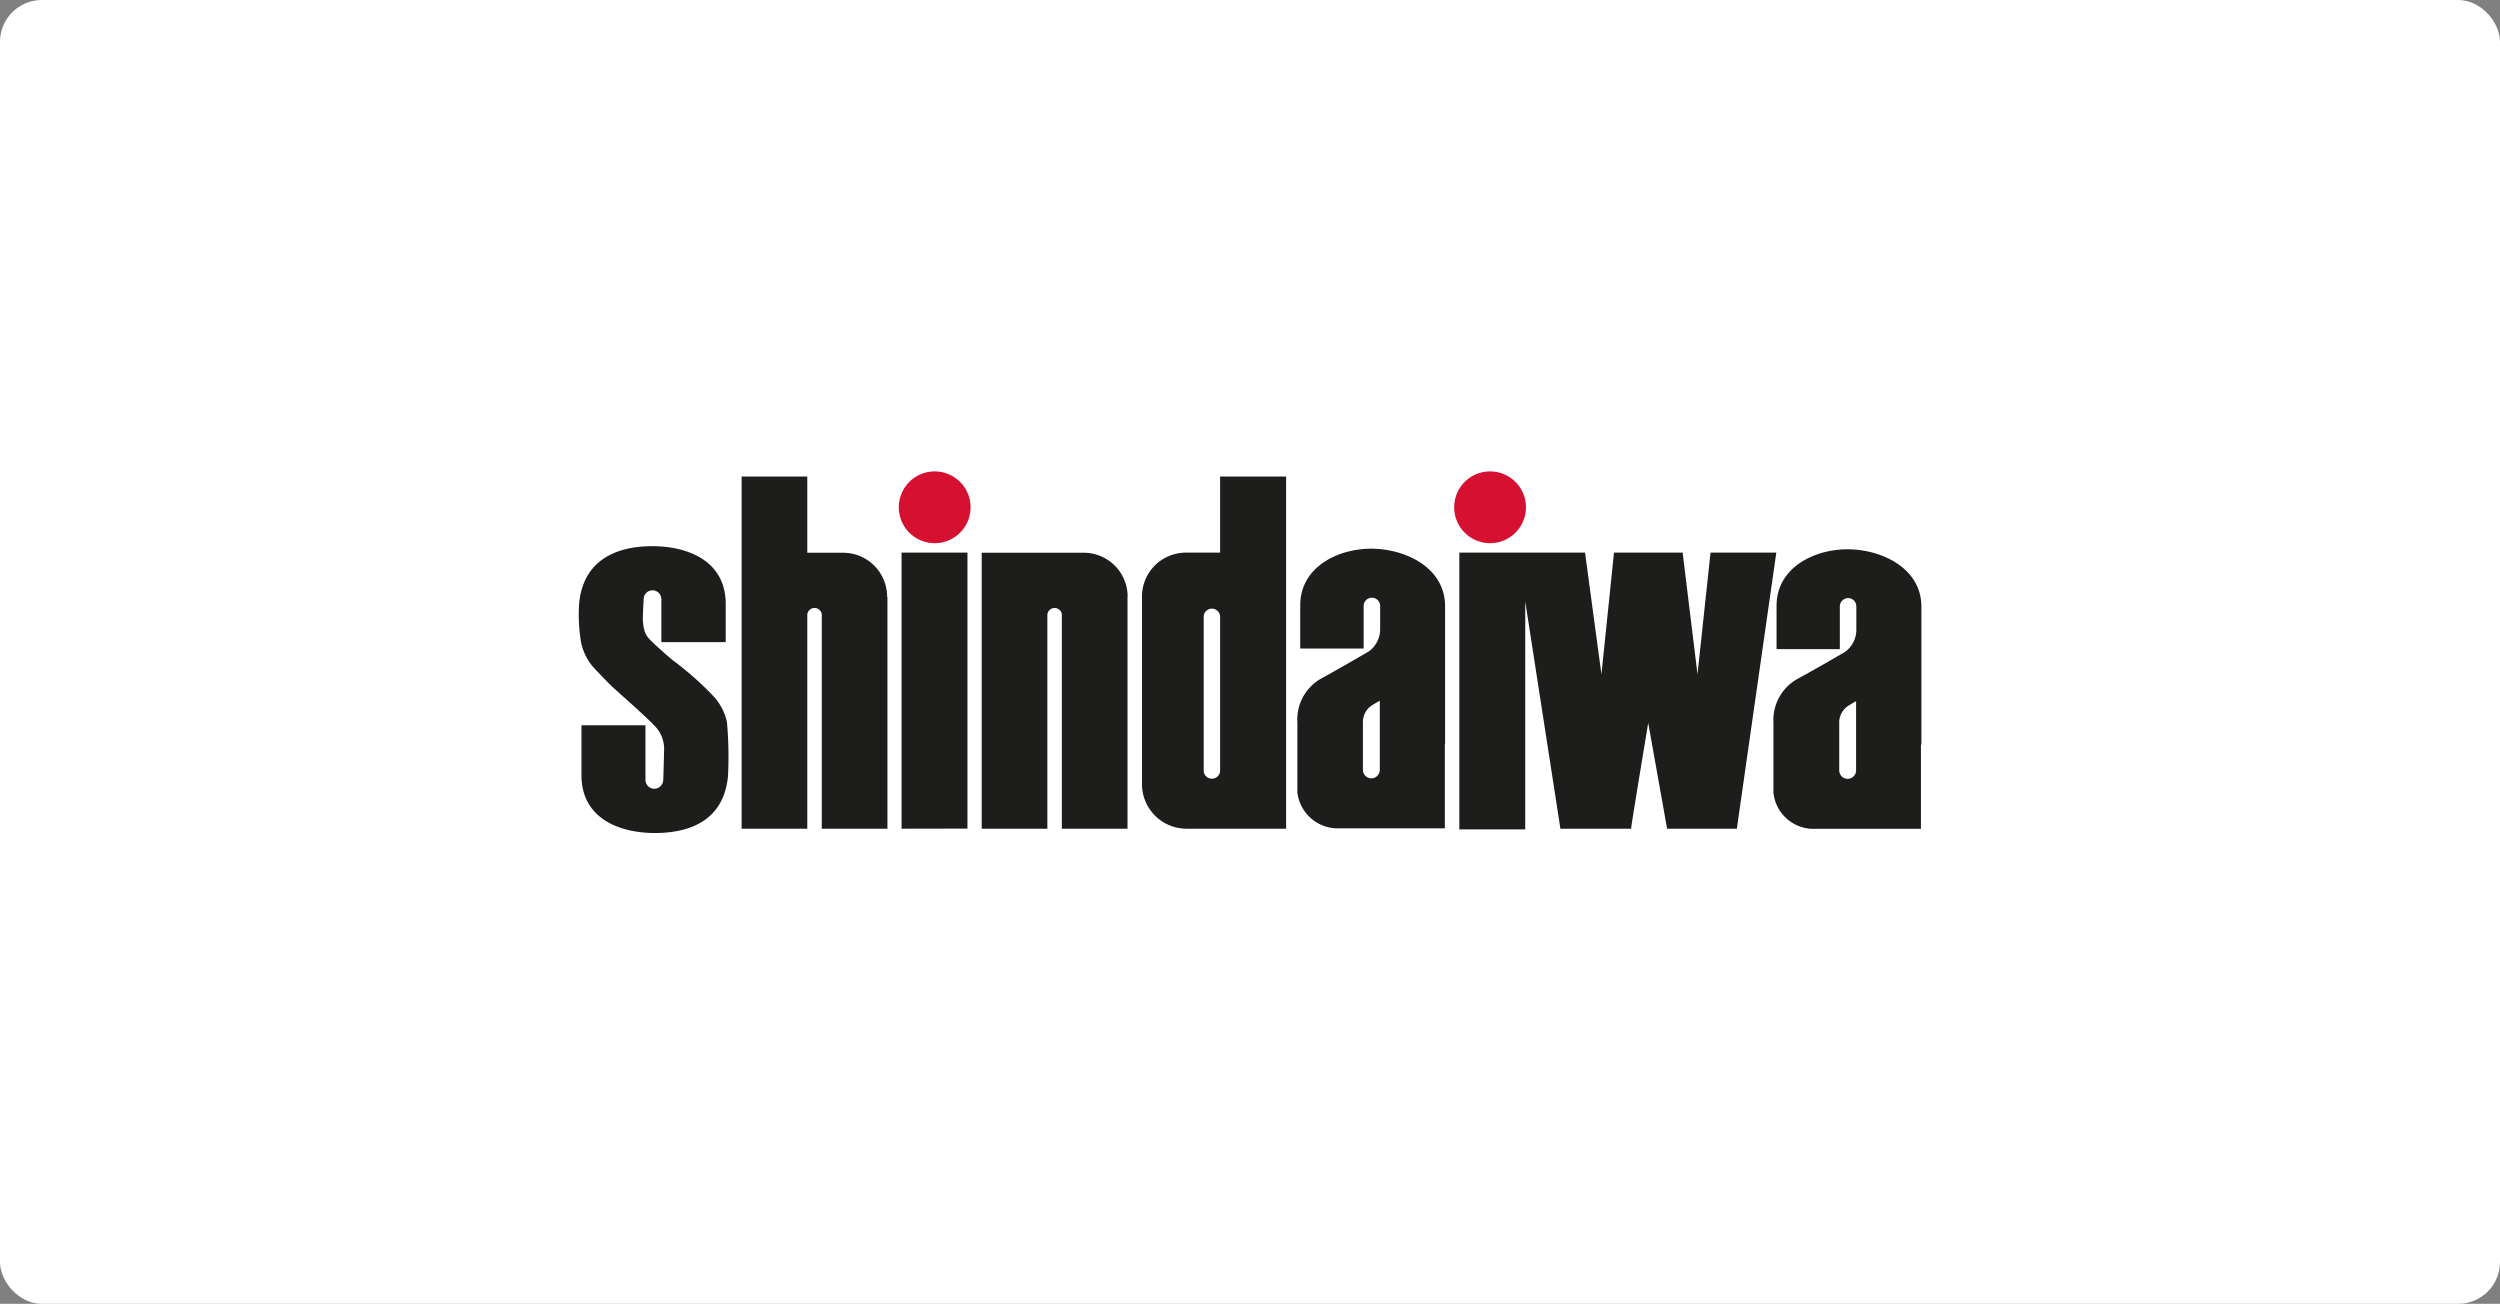
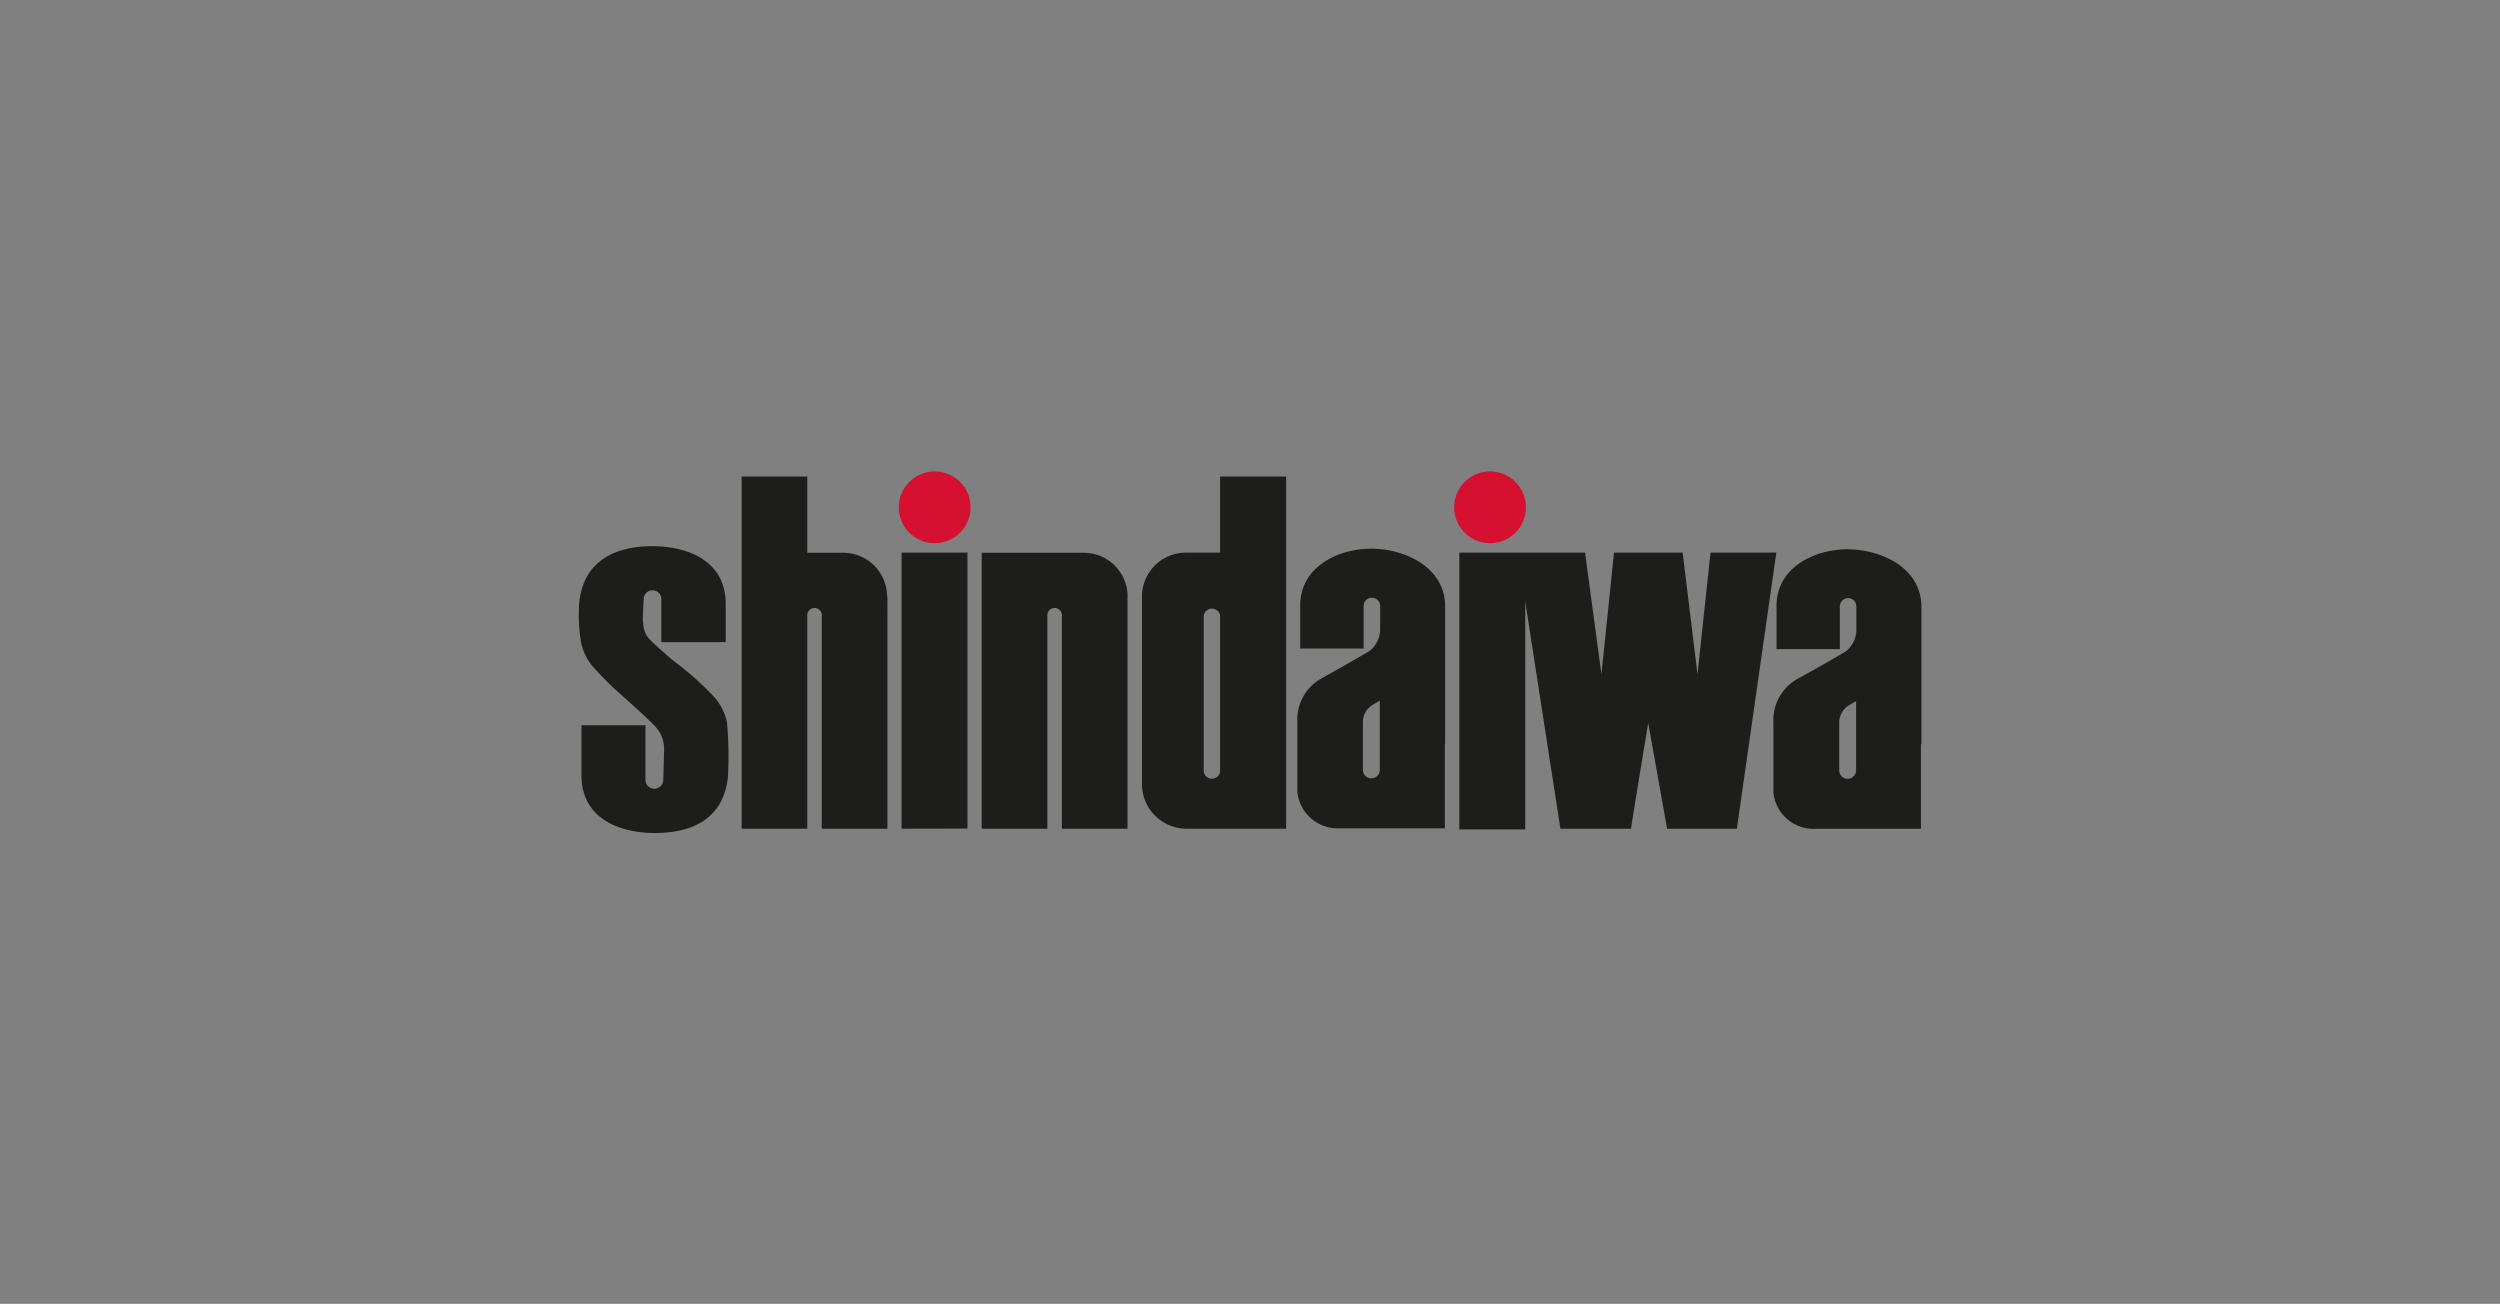
<svg xmlns="http://www.w3.org/2000/svg" viewBox="0 0 209 109">
  <rect x="0" y="0" width="209" height="109" fill="#808080" stroke="none" />
  <defs>
    <style>.cls-1{fill:#fff;stroke:#fff;stroke-miterlimit:10;}.cls-2{fill:#1d1d1b;}.cls-3{fill:#d51030;}</style>
  </defs>
  <g id="Layer_2" data-name="Layer 2">
    <g id="Layer_1-2" data-name="Layer 1">
-       <rect class="cls-1" x="0.5" y="0.5" width="208" height="108" rx="3" />
      <path class="cls-2" d="M145.2,69.28h-5.83l-1.58-8.85s-1.47,8.85-1.43,8.85h-5.91l-2.94-19,0,19.06H122V46.2h10.51l1.37,10.17,1.05-10.17h5.74l1.24,10.17L143,46.2h5.5L145.2,69.28Z" />
      <polygon class="cls-2" points="80.88 69.27 75.37 69.28 75.37 46.2 80.88 46.2 80.88 69.27 80.88 69.27" />
      <path class="cls-3" d="M78.14,45.41a3,3,0,1,0-3-3,3,3,0,0,0,3,3Z" />
      <path class="cls-2" d="M74.16,49.88a3.67,3.67,0,0,0-3.67-3.67h-3V39.84H62V69.28h5.49V51.36a.61.61,0,0,1,1.21,0V69.28h5.49V49.88Z" />
      <path class="cls-2" d="M94.27,49.88a3.67,3.67,0,0,0-3.67-3.67H82.07V69.28h5.49V51.36a.61.61,0,0,1,1.21,0V69.28h5.49V49.88Z" />
      <path class="cls-2" d="M107.52,56.37V39.84H102V46.2H99.14a3.67,3.67,0,0,0-3.67,3.67V65.63a3.73,3.73,0,0,0,3.67,3.65h8.38V56.37ZM102,64.49a.69.69,0,0,1-1.37,0v-13a.69.69,0,0,1,1.37,0v13Z" />
      <path class="cls-2" d="M120.81,62.19V50.69c0-3.3-3.41-4.82-6.18-4.82s-5.93,1.52-5.93,4.74l0,3.61H114V50.66a.69.69,0,1,1,1.38,0v2a2.3,2.3,0,0,1-.92,1.78c-1.06.62-3,1.74-4,2.28a3.93,3.93,0,0,0-2,3.67s0,.76,0,1.79c0,1.3,0,2.88,0,4.07a3.4,3.4,0,0,0,3.48,3h8.85V62.19Zm-6.16,2.88a.71.71,0,0,1-.71-.71v-4.1a1.68,1.68,0,0,1,.81-1.33c.32-.2.6-.35.6-.35v5.78a.71.71,0,0,1-.71.71Z" />
      <path class="cls-3" d="M124.57,45.41a3,3,0,1,0-3-3,3,3,0,0,0,3,3Z" />
      <path class="cls-2" d="M54.58,60.54a2.76,2.76,0,0,1,.94,2c0,.36-.07,2.65-.07,2.65a.76.76,0,0,1-.75.75.75.75,0,0,1-.74-.75l0-4.56H48.61V64.8c0,3.74,3.35,4.84,6.13,4.84s5.75-.94,6.12-4.75a31.77,31.77,0,0,0-.09-4.55,4.72,4.72,0,0,0-1-2,25.4,25.4,0,0,0-3.51-3.13c-.44-.36-1.59-1.38-1.91-1.72s-.56-.65-.61-1.72c0-.36.07-1.68.07-1.68a.74.74,0,1,1,1.48,0l0,3.59h5.38V50.5c0-3.74-3.36-4.84-6.14-4.84s-5.74,1-6.11,4.76a13.78,13.78,0,0,0,.17,3.35,4.67,4.67,0,0,0,.91,1.89c.23.27,1.41,1.51,1.88,1.93.76.68,2.25,2,3.22,2.95Z" />
      <path class="cls-2" d="M160.63,62.23V50.73c0-3.29-3.41-4.81-6.18-4.81s-5.93,1.52-5.93,4.73l0,3.62h5.29V50.7a.7.7,0,0,1,.7-.7.69.69,0,0,1,.68.7v2a2.3,2.3,0,0,1-.93,1.79c-1.05.62-3,1.73-4,2.27a3.94,3.94,0,0,0-2,3.67s0,.76,0,1.79c0,1.3,0,2.89,0,4.07a3.37,3.37,0,0,0,3.47,3h8.86V62.23Zm-6.16,2.88a.71.71,0,0,1-.71-.71V60.3a1.68,1.68,0,0,1,.81-1.33c.32-.2.6-.35.6-.35V64.4a.71.71,0,0,1-.71.71Z" />
    </g>
  </g>
</svg>